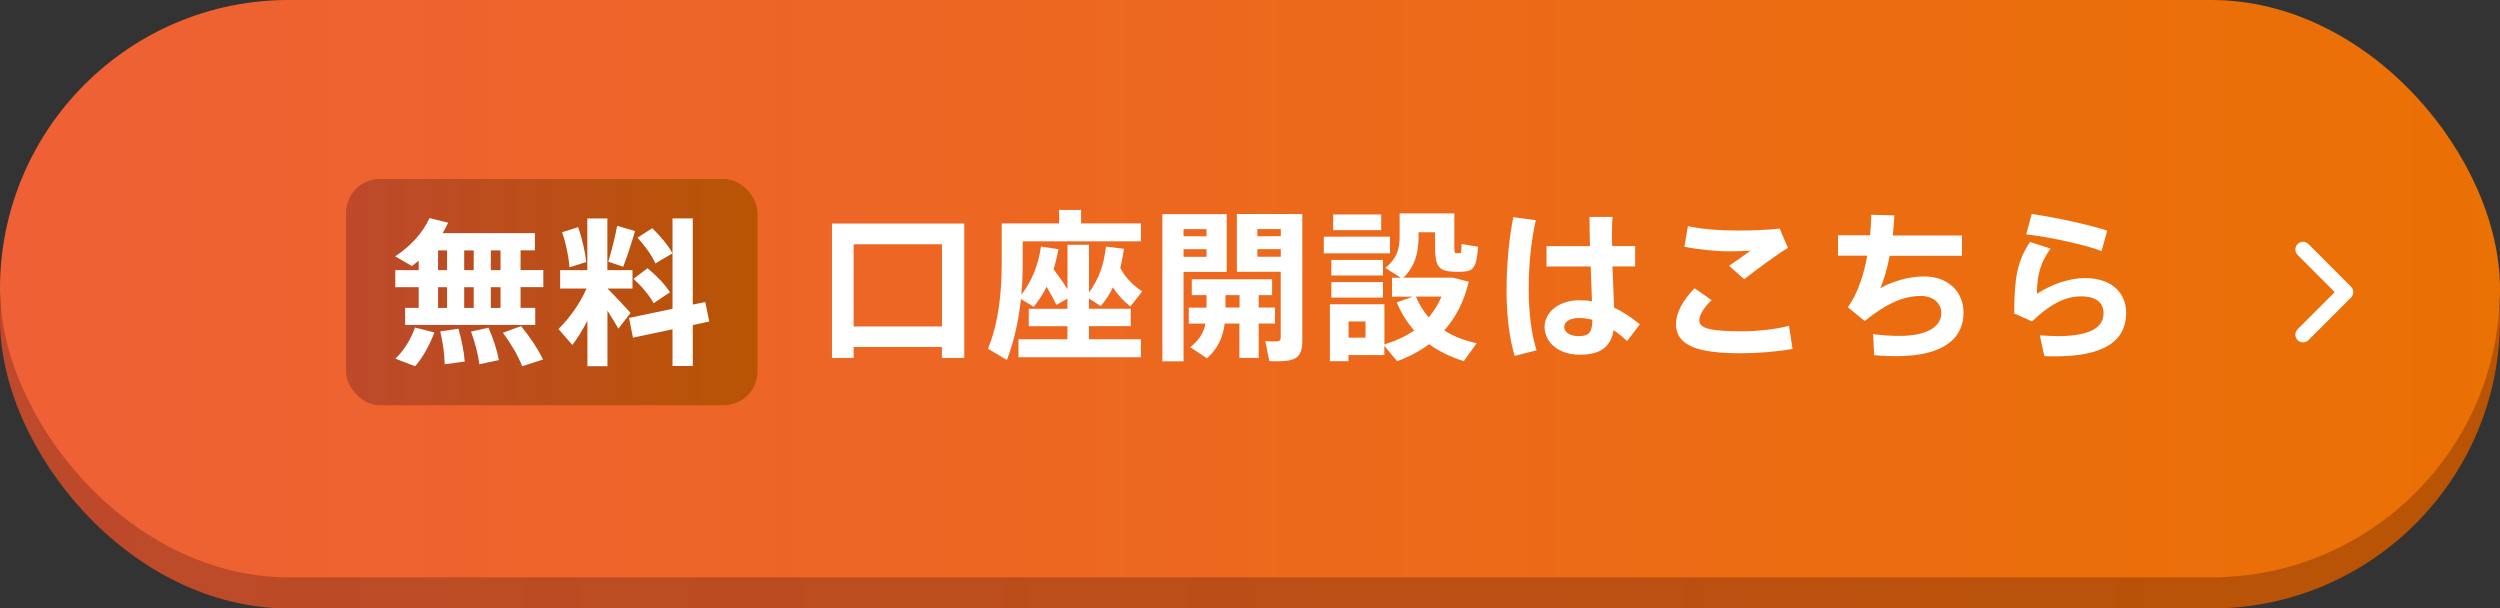
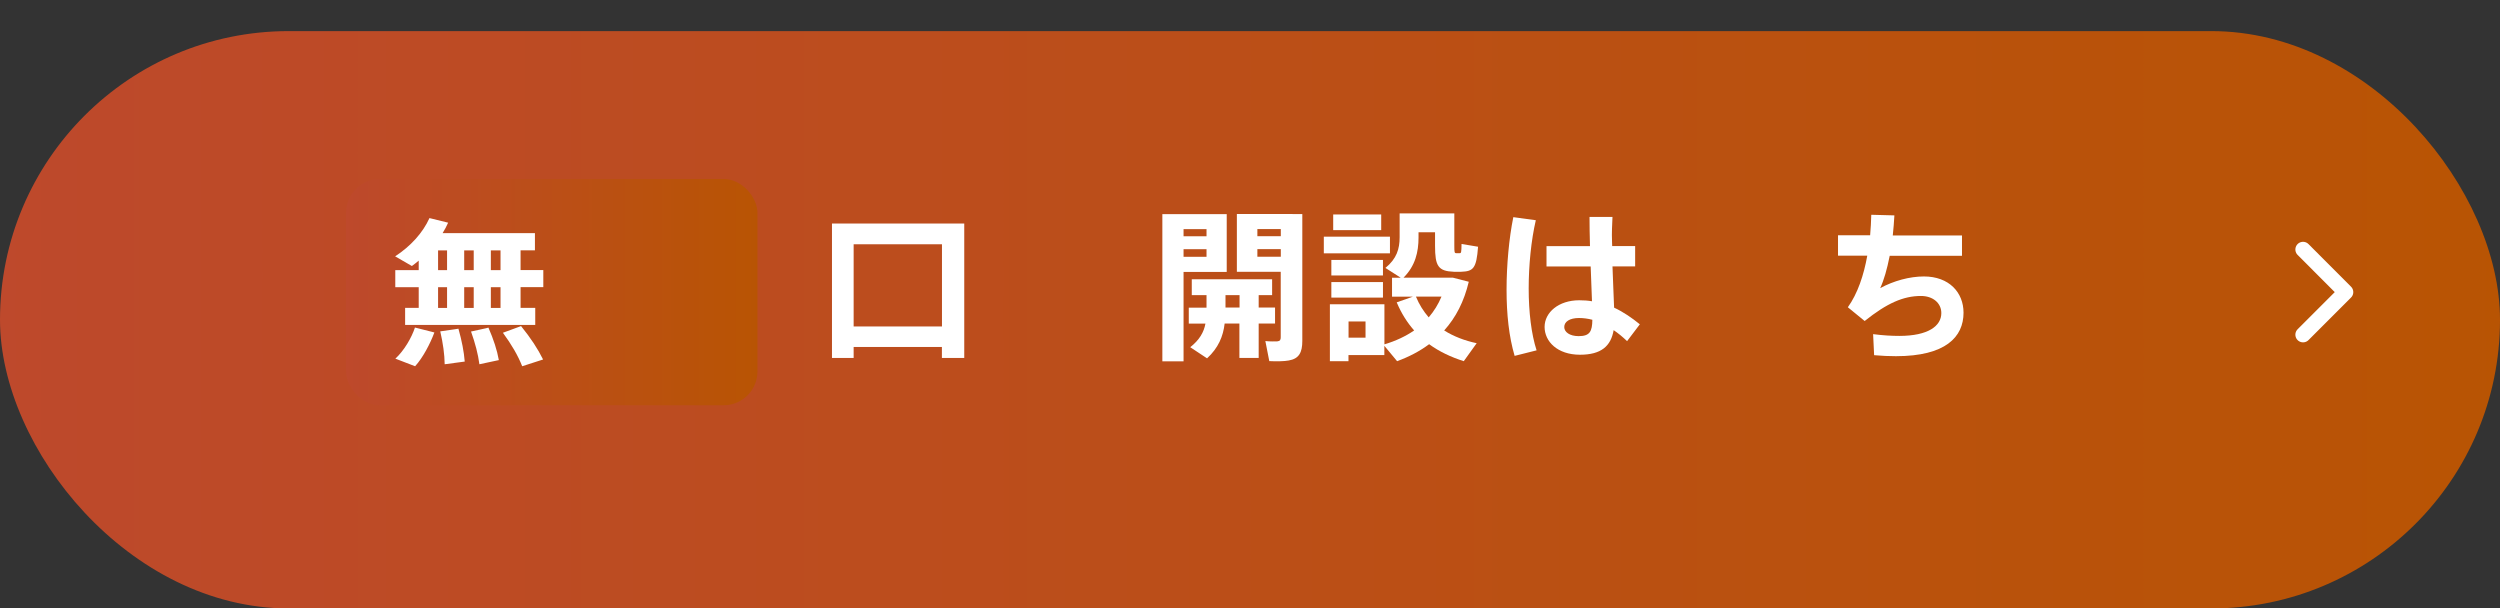
<svg xmlns="http://www.w3.org/2000/svg" xmlns:xlink="http://www.w3.org/1999/xlink" id="_レイヤー_2" viewBox="0 0 325.46 79.21">
  <rect x="0" y="0" width="325.46" height="79.21" fill="#333333" stroke="none" />
  <defs>
    <style>.cls-1{fill:#fff;}.cls-2{fill:url(#_新規グラデーションスウォッチ_11-2);}.cls-3{fill:url(#_新規グラデーションスウォッチ_11);}.cls-4{fill:url(#_新規グラデーションスウォッチ_10);}.cls-5{fill:none;stroke:#fff;stroke-linecap:round;stroke-linejoin:round;stroke-width:2px;}</style>
    <linearGradient id="_新規グラデーションスウォッチ_11" x1="-26.13" y1="41.63" x2="351.71" y2="41.63" gradientUnits="userSpaceOnUse">
      <stop offset="0" stop-color="#be482f" />
      <stop offset="1" stop-color="#b85500" />
    </linearGradient>
    <linearGradient id="_新規グラデーションスウォッチ_10" x1="-26.13" y1="37.58" x2="351.71" y2="37.58" gradientUnits="userSpaceOnUse">
      <stop offset="0" stop-color="#ef5f3a" />
      <stop offset="1" stop-color="#ea7200" />
    </linearGradient>
    <linearGradient id="_新規グラデーションスウォッチ_11-2" x1="40.75" y1="38.03" x2="102.93" y2="38.03" xlink:href="#_新規グラデーションスウォッチ_11" />
  </defs>
  <g id="_レイヤー_1-2">
    <g>
      <rect class="cls-3" x="0" y="4.05" width="325.46" height="75.16" rx="37.58" ry="37.58" />
-       <rect class="cls-4" x="0" y="0" width="325.46" height="75.16" rx="37.58" ry="37.58" />
      <polyline class="cls-5" points="299.82 32.48 305.36 38.03 299.82 43.57" />
      <g>
        <g>
          <path class="cls-1" d="m111.13,45.17v1.43h-2.82v-17.5h17.22v17.5h-2.91v-1.43h-11.5Zm11.5-2.67v-10.7h-11.5v10.7h11.5Z" />
-           <path class="cls-1" d="m138.96,44.18v-1.71h-5.03v-2.27h5.03v-1.33l-1.43.82c-.36-.74-.78-1.52-1.28-2.36-.46.93-1.01,1.77-1.66,2.61l-1.68-1.01c-.29,2.67-.84,5.37-1.83,7.94l-2.46-1.47c1.45-3.58,1.79-7.47,1.79-11.41v-4.91h7.47v-1.75h2.86v1.75h7.79v2.34h-15.39v2.55c0,1.45-.04,2.93-.17,4.4,1.39-1.81,2.19-3.85,2.55-6.27l2.27.34c-.17.93-.38,1.79-.63,2.61.72.95,1.33,1.81,1.81,2.63v-5.81h2.8v6.21c1.28-1.73,1.94-3.6,2.21-5.98l2.34.29c-.13.88-.27,1.71-.48,2.48.63,1.26,1.79,2.4,2.86,3.05l-1.54,1.98c-.82-.63-1.62-1.47-2.27-2.49-.42.86-.95,1.66-1.58,2.44l-1.54-.99v1.33h5.43v2.27h-5.43v1.71h6.76v2.34h-15.94v-2.34h6.38Z" />
          <path class="cls-1" d="m154.08,27.88h5.62v7.52h-5.62v11.64h-2.76v-19.16h2.76Zm2.99,2.88v-.93h-2.99v.93h2.99Zm-2.99,1.68v.99h2.99v-.99h-2.99Zm2.99,7.6v-1.62h-1.92v-2.06h10.46v2.06h-1.75v1.62h2.13v2.08h-2.13v4.48h-2.51v-4.48h-1.92c-.19,1.66-.82,3.18-2.29,4.53l-2.19-1.45c1.2-.95,1.77-1.94,1.98-3.07h-2.17v-2.08h2.29Zm4.3,0v-1.62h-1.83v1.62h1.83Zm6.91-12.17h1.26v16.51c0,1.5-.42,2.32-1.77,2.55-.53.11-1.66.13-2.53.08l-.51-2.61c.55.06,1.28.06,1.56.04.36-.04.44-.21.44-.53v-8.53h-5.71v-7.52h7.24Zm-1.54,2.88v-.93h-3.05v.93h3.05Zm-3.05,1.68v.99h3.05v-.99h-3.05Z" />
          <path class="cls-1" d="m180.95,30.81v2.17h-8.61v-2.17h8.61Zm-5.39,8.8h4.67v5.22c1.47-.44,2.76-1.05,3.87-1.81-.91-1.03-1.68-2.25-2.27-3.66l2.11-.74h-2.72v-2.46h1.14l-2-1.28c1.47-1.2,1.85-2.48,1.85-4v-3.1h7.12v4.23c0,.82.02.95.25.95h.44c.21,0,.23-.08.25-1.2l2.15.36c-.21,2.86-.63,3.2-2.21,3.26h-.93c-2.06-.08-2.46-.74-2.46-3.37v-1.77h-2.15v.67c0,1.9-.42,3.71-1.96,5.24h6.44l2.06.53c-.61,2.57-1.68,4.65-3.2,6.34,1.24.78,2.67,1.33,4.23,1.66l-1.68,2.34c-1.66-.53-3.18-1.24-4.51-2.21-1.22.91-2.61,1.64-4.17,2.21l-1.66-2v1.2h-4.67v.8h-2.42v-7.41h2.42Zm4.48-5.77v2.02h-6.72v-2.02h6.72Zm0,2.88v2.02h-6.72v-2.02h6.72Zm-.23-8.8v2.04h-6.25v-2.04h6.25Zm-2.04,16.04v-2.11h-2.21v2.11h2.21Zm8.23-2.65c.67-.78,1.24-1.69,1.66-2.7h-3.33c.42,1.03.99,1.92,1.66,2.7Z" />
          <path class="cls-1" d="m199.94,28.66c-.61,2.63-.93,5.89-.93,8.91s.34,5.92,1.03,8.04l-2.86.72c-.74-2.51-1.05-5.43-1.05-8.61s.32-6.7.88-9.45l2.93.4Zm7.05,3.37c-.04-1.43-.06-2.76-.06-3.79h2.99c-.04.93-.11,2.08-.06,3.18l.02.61h2.99v2.65h-2.95c.06,2.02.17,3.98.21,5.37,1.22.57,2.32,1.33,3.35,2.17l-1.66,2.19c-.57-.55-1.16-1.03-1.75-1.43-.36,2.08-1.62,3.2-4.38,3.2-2.95,0-4.61-1.73-4.61-3.62s1.83-3.47,4.51-3.47c.59,0,1.14.04,1.66.13-.04-1.29-.1-2.88-.17-4.53h-5.75v-2.65h5.66Zm-1.43,9.37c-1.22,0-1.92.48-1.92,1.18,0,.63.69,1.18,1.87,1.18,1.45,0,1.77-.59,1.79-2.13-.57-.15-1.16-.23-1.75-.23Z" />
-           <path class="cls-1" d="m218.19,42.14c0-1.33.82-3.01,2.42-4.61l2.21,1.54c-1.03.99-1.6,1.96-1.6,2.65,0,1.09,1.66,1.41,5.62,1.41,1.79,0,4.25-.23,6.06-.72l.46,3.01c-1.92.36-4.51.57-6.72.57-5.62,0-8.46-.97-8.46-3.83v-.02Zm7.92-12.13c1.9,0,3.85-.06,5.58-.25l1.07,2.51c-1.24.72-4.27,2.95-5.69,4.08l-1.98-1.75c.95-.63,2.06-1.43,2.8-1.96-.8.04-1.85.08-2.59.08-2.13,0-4.23-.25-6.02-.59l.46-2.69c1.75.38,3.96.57,6.34.57h.02Z" />
          <path class="cls-1" d="m243.46,30.66c.08-.93.13-1.83.15-2.7l3.01.08c-.04.88-.13,1.77-.21,2.61h9.01v2.65h-9.41c-.34,1.73-.76,3.2-1.24,4.21,1.75-.95,3.83-1.52,5.69-1.52,3.28,0,5.16,2.08,5.16,4.72,0,3.16-2.34,5.66-8.8,5.66-.88,0-1.81-.04-2.84-.13l-.13-2.74c1.31.17,2.42.23,3.41.23,3.77,0,5.47-1.3,5.47-2.97,0-1.33-1.12-2.23-2.65-2.23-2.3,0-4.44.95-7.33,3.26l-2.19-1.79c1.28-1.79,2.08-4.19,2.53-6.72h-3.81v-2.65h4.19Z" />
-           <path class="cls-1" d="m265.19,38.24c1.92-1.26,4.27-2.04,6.27-2.04,3.28,0,5.33,1.79,5.33,4.53,0,3.56-2.72,5.66-9.22,5.66-.38,0-.97,0-1.43-.02l-.59-2.72c.74.06,1.75.11,2.34.11,4.32,0,5.96-1.2,5.96-2.97,0-1.3-.86-2.21-2.95-2.21s-4.13,1.12-6.36,3.26l-2.32-1.03c0-4.76.46-6.93,2.06-9.31l2.67.86c-1.43,1.94-1.77,3.75-1.77,5.88Zm-1.41-7.73l.72-2.65c3.12.44,7.54,1.41,9.83,2.17l-.74,2.65c-1.96-.76-6.7-1.83-9.81-2.17Z" />
        </g>
        <g>
          <rect class="cls-2" x="45.05" y="23.3" width="53.56" height="29.46" rx="4.41" ry="4.41" />
          <g>
            <path class="cls-1" d="m54.51,40.09v-2.7h-3.05v-2.22h3.05v-1.24c-.29.25-.58.47-.89.7l-2.18-1.26c2-1.3,3.6-3.05,4.47-4.98l2.43.6c-.21.47-.45.93-.72,1.36h12.02v2.24h-1.87v2.57h2.96v2.22h-2.96v2.7h1.91v2.22h-16.94v-2.22h1.77Zm2.04,3.19c-.54,1.46-1.5,3.29-2.51,4.4l-2.57-.99c1.11-1.01,2.12-2.72,2.55-4.05l2.53.64Zm1.65-8.11v-2.57h-1.17v2.57h1.17Zm0,4.92v-2.7h-1.17v2.7h1.17Zm-.89,3.05c2.35-.33,2.35-.35,2.37-.35.45,1.61.72,3,.82,4.28l-2.61.35c-.02-1.3-.21-2.7-.58-4.3v.02Zm4.36-7.97v-2.57h-1.24v2.57h1.24Zm0,4.92v-2.7h-1.24v2.7h1.24Zm1.91,2.55c.68,1.56,1.13,2.94,1.36,4.24l-2.53.54c-.17-1.3-.54-2.72-1.09-4.26,2.24-.49,2.26-.49,2.26-.51Zm1.58-7.47v-2.57h-1.26v2.57h1.26Zm0,4.92v-2.7h-1.26v2.7h1.26Zm2.68,2.37c1.26,1.56,2.18,2.96,2.86,4.34l-2.72.88c-.54-1.38-1.38-2.82-2.51-4.36l2.37-.87Z" />
-             <path class="cls-1" d="m82.09,40.73l-1.59,2.06c-.37-.64-.86-1.48-1.42-2.35v7.23h-2.61v-5.91c-.62,1.19-1.3,2.29-1.96,3.15l-1.81-2.08c1.32-1.26,2.8-3.29,3.66-5.27h-3.44v-2.39h3.54v-6.73h2.61v6.73h3.27v2.39h-3.25c1.09,1.11,2.29,2.37,2.99,3.17Zm-6.83-11.16c.56,1.58.93,3.27,1.05,4.55l-2.18.68c-.08-1.3-.43-3.07-.95-4.57l2.08-.66Zm7.41.51c-.39,1.34-.93,3.09-1.54,4.65l-1.94-.66c.49-1.61.93-3.42,1.15-4.67l2.33.68Zm4.88,10.13v-11.78h2.64v11.22l1.63-.33.51,2.53-2.14.47v5.33h-2.64v-4.78l-5.15,1.09-.51-2.57,5.66-1.19Zm-3.25-5.29c1.3,1.09,2.26,2.1,2.92,3.13l-2.12,1.42c-.6-1.05-1.46-2.1-2.63-3.17l1.83-1.38Zm.62-5.21c1.17,1.15,2.04,2.22,2.63,3.27-2.18,1.28-2.2,1.3-2.22,1.32-.49-1.07-1.3-2.2-2.33-3.36l1.91-1.23Z" />
          </g>
        </g>
      </g>
    </g>
  </g>
</svg>